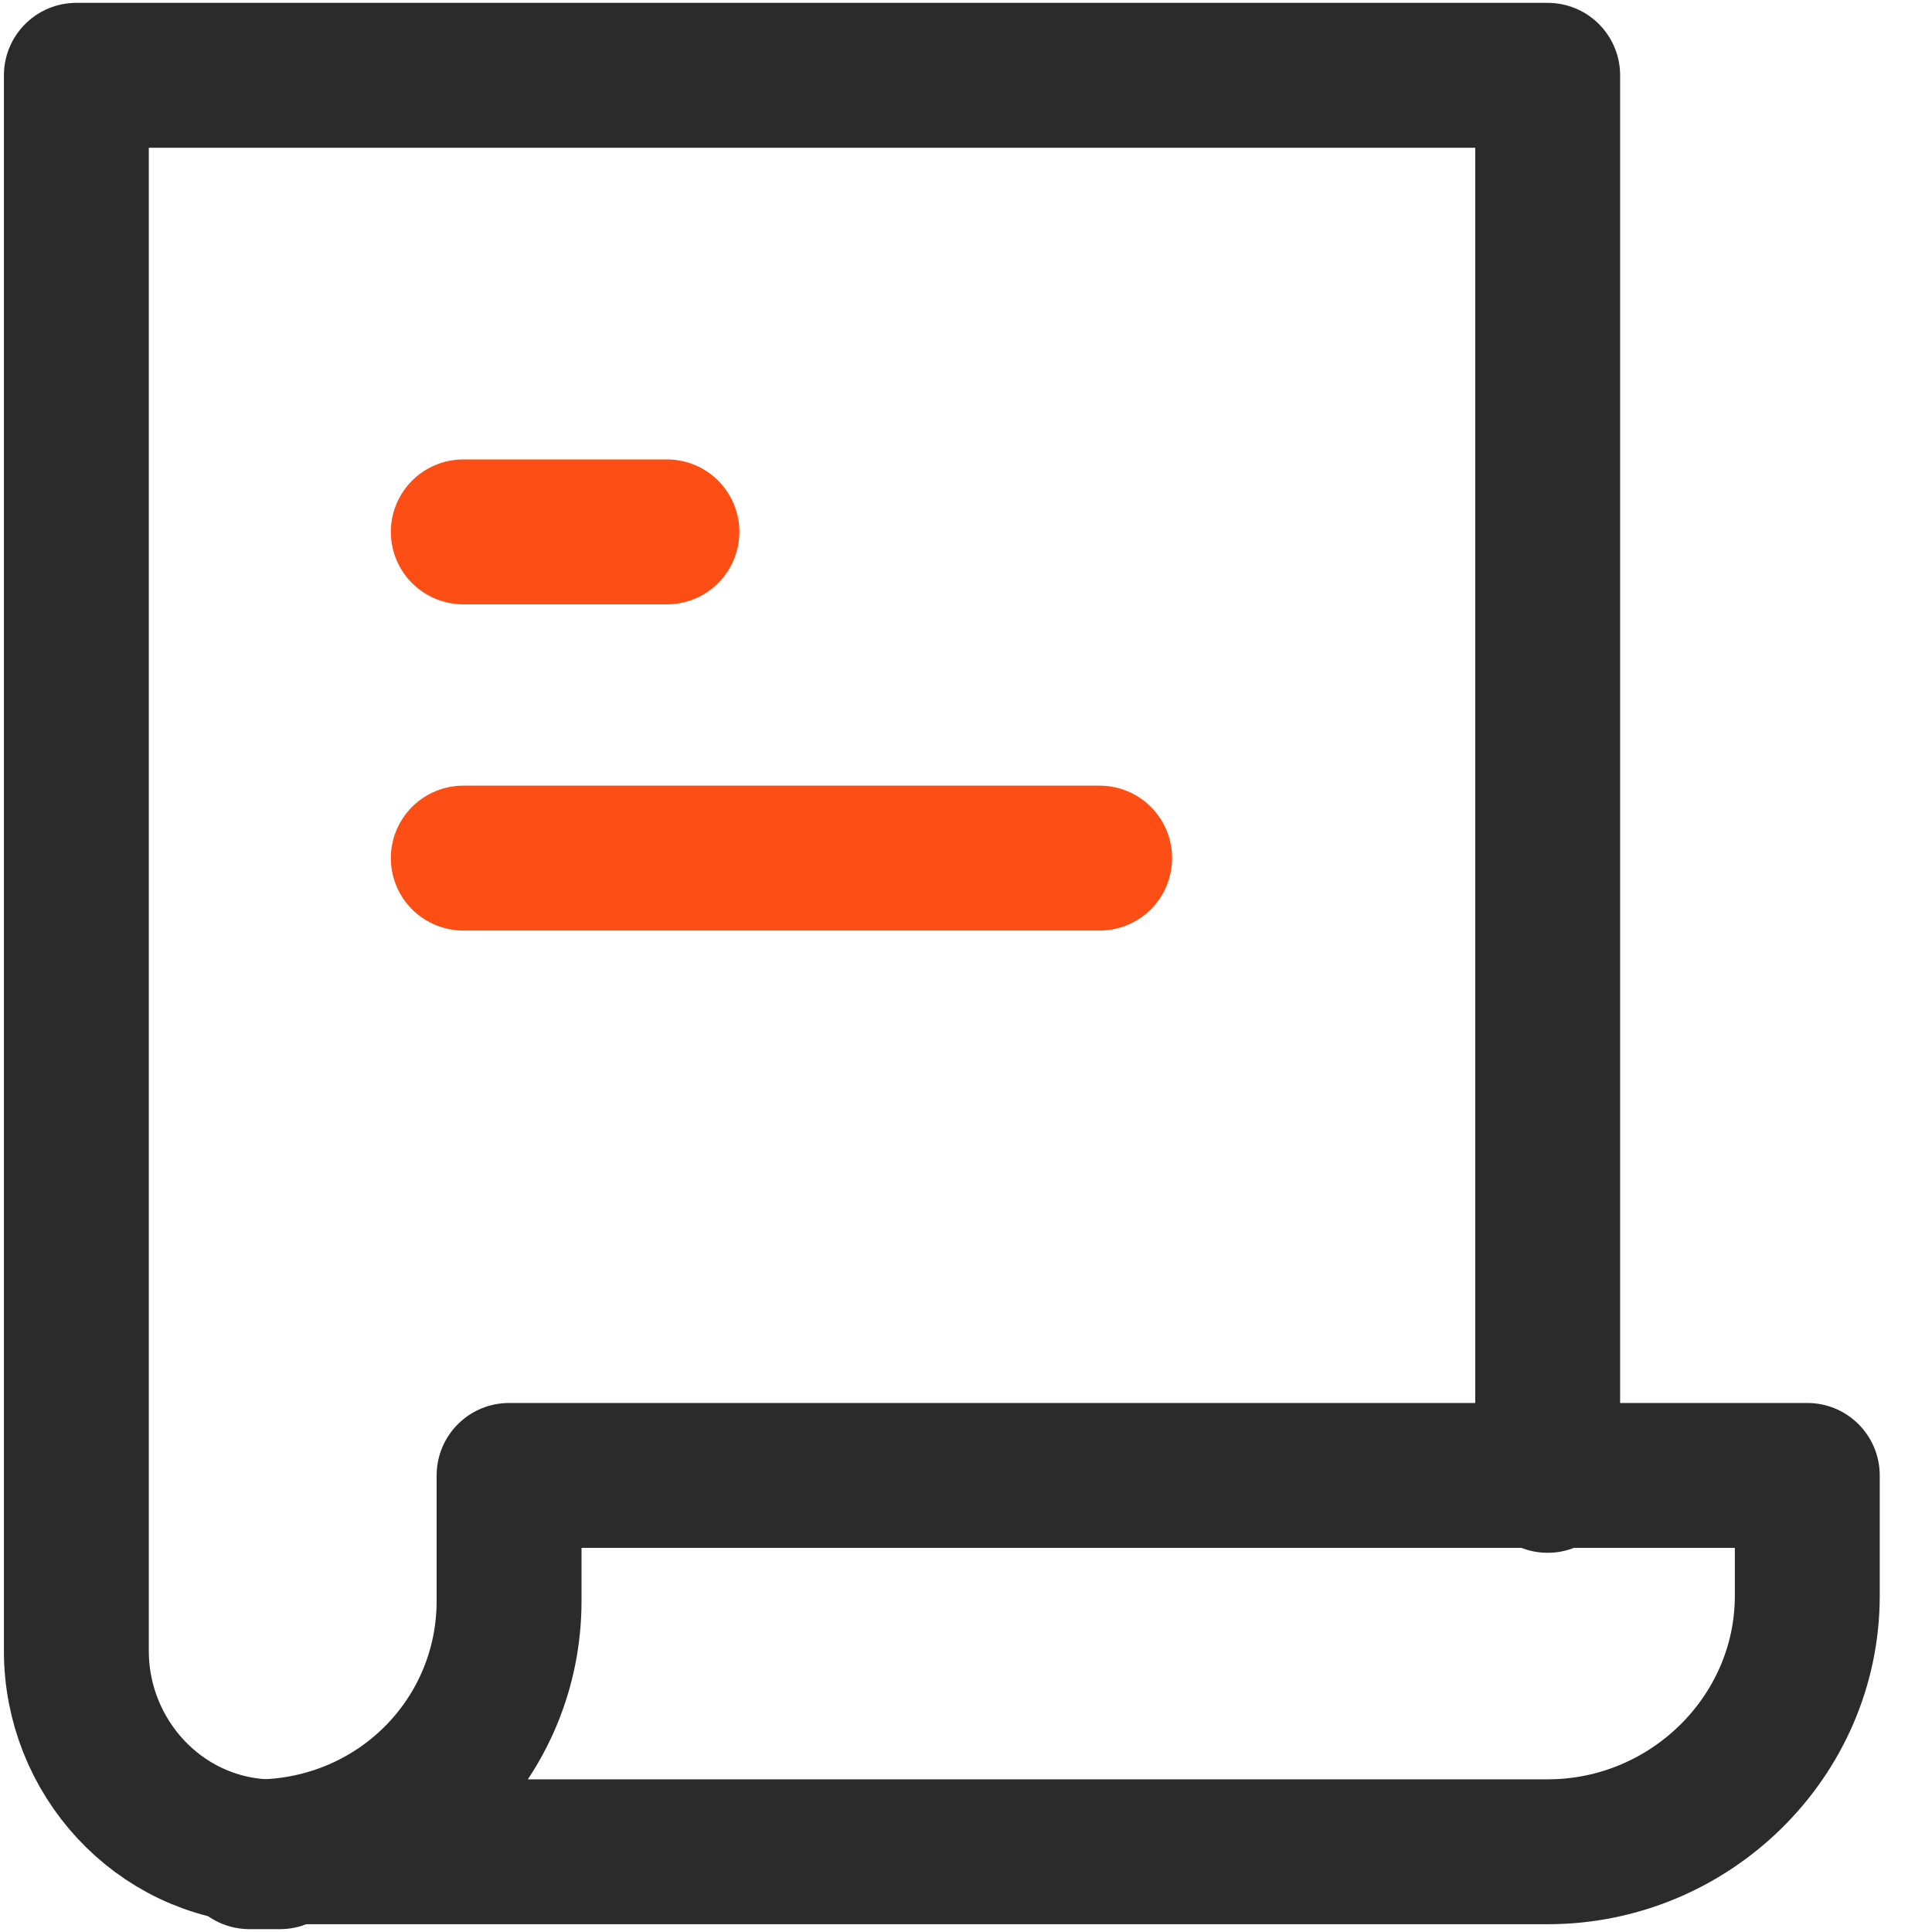
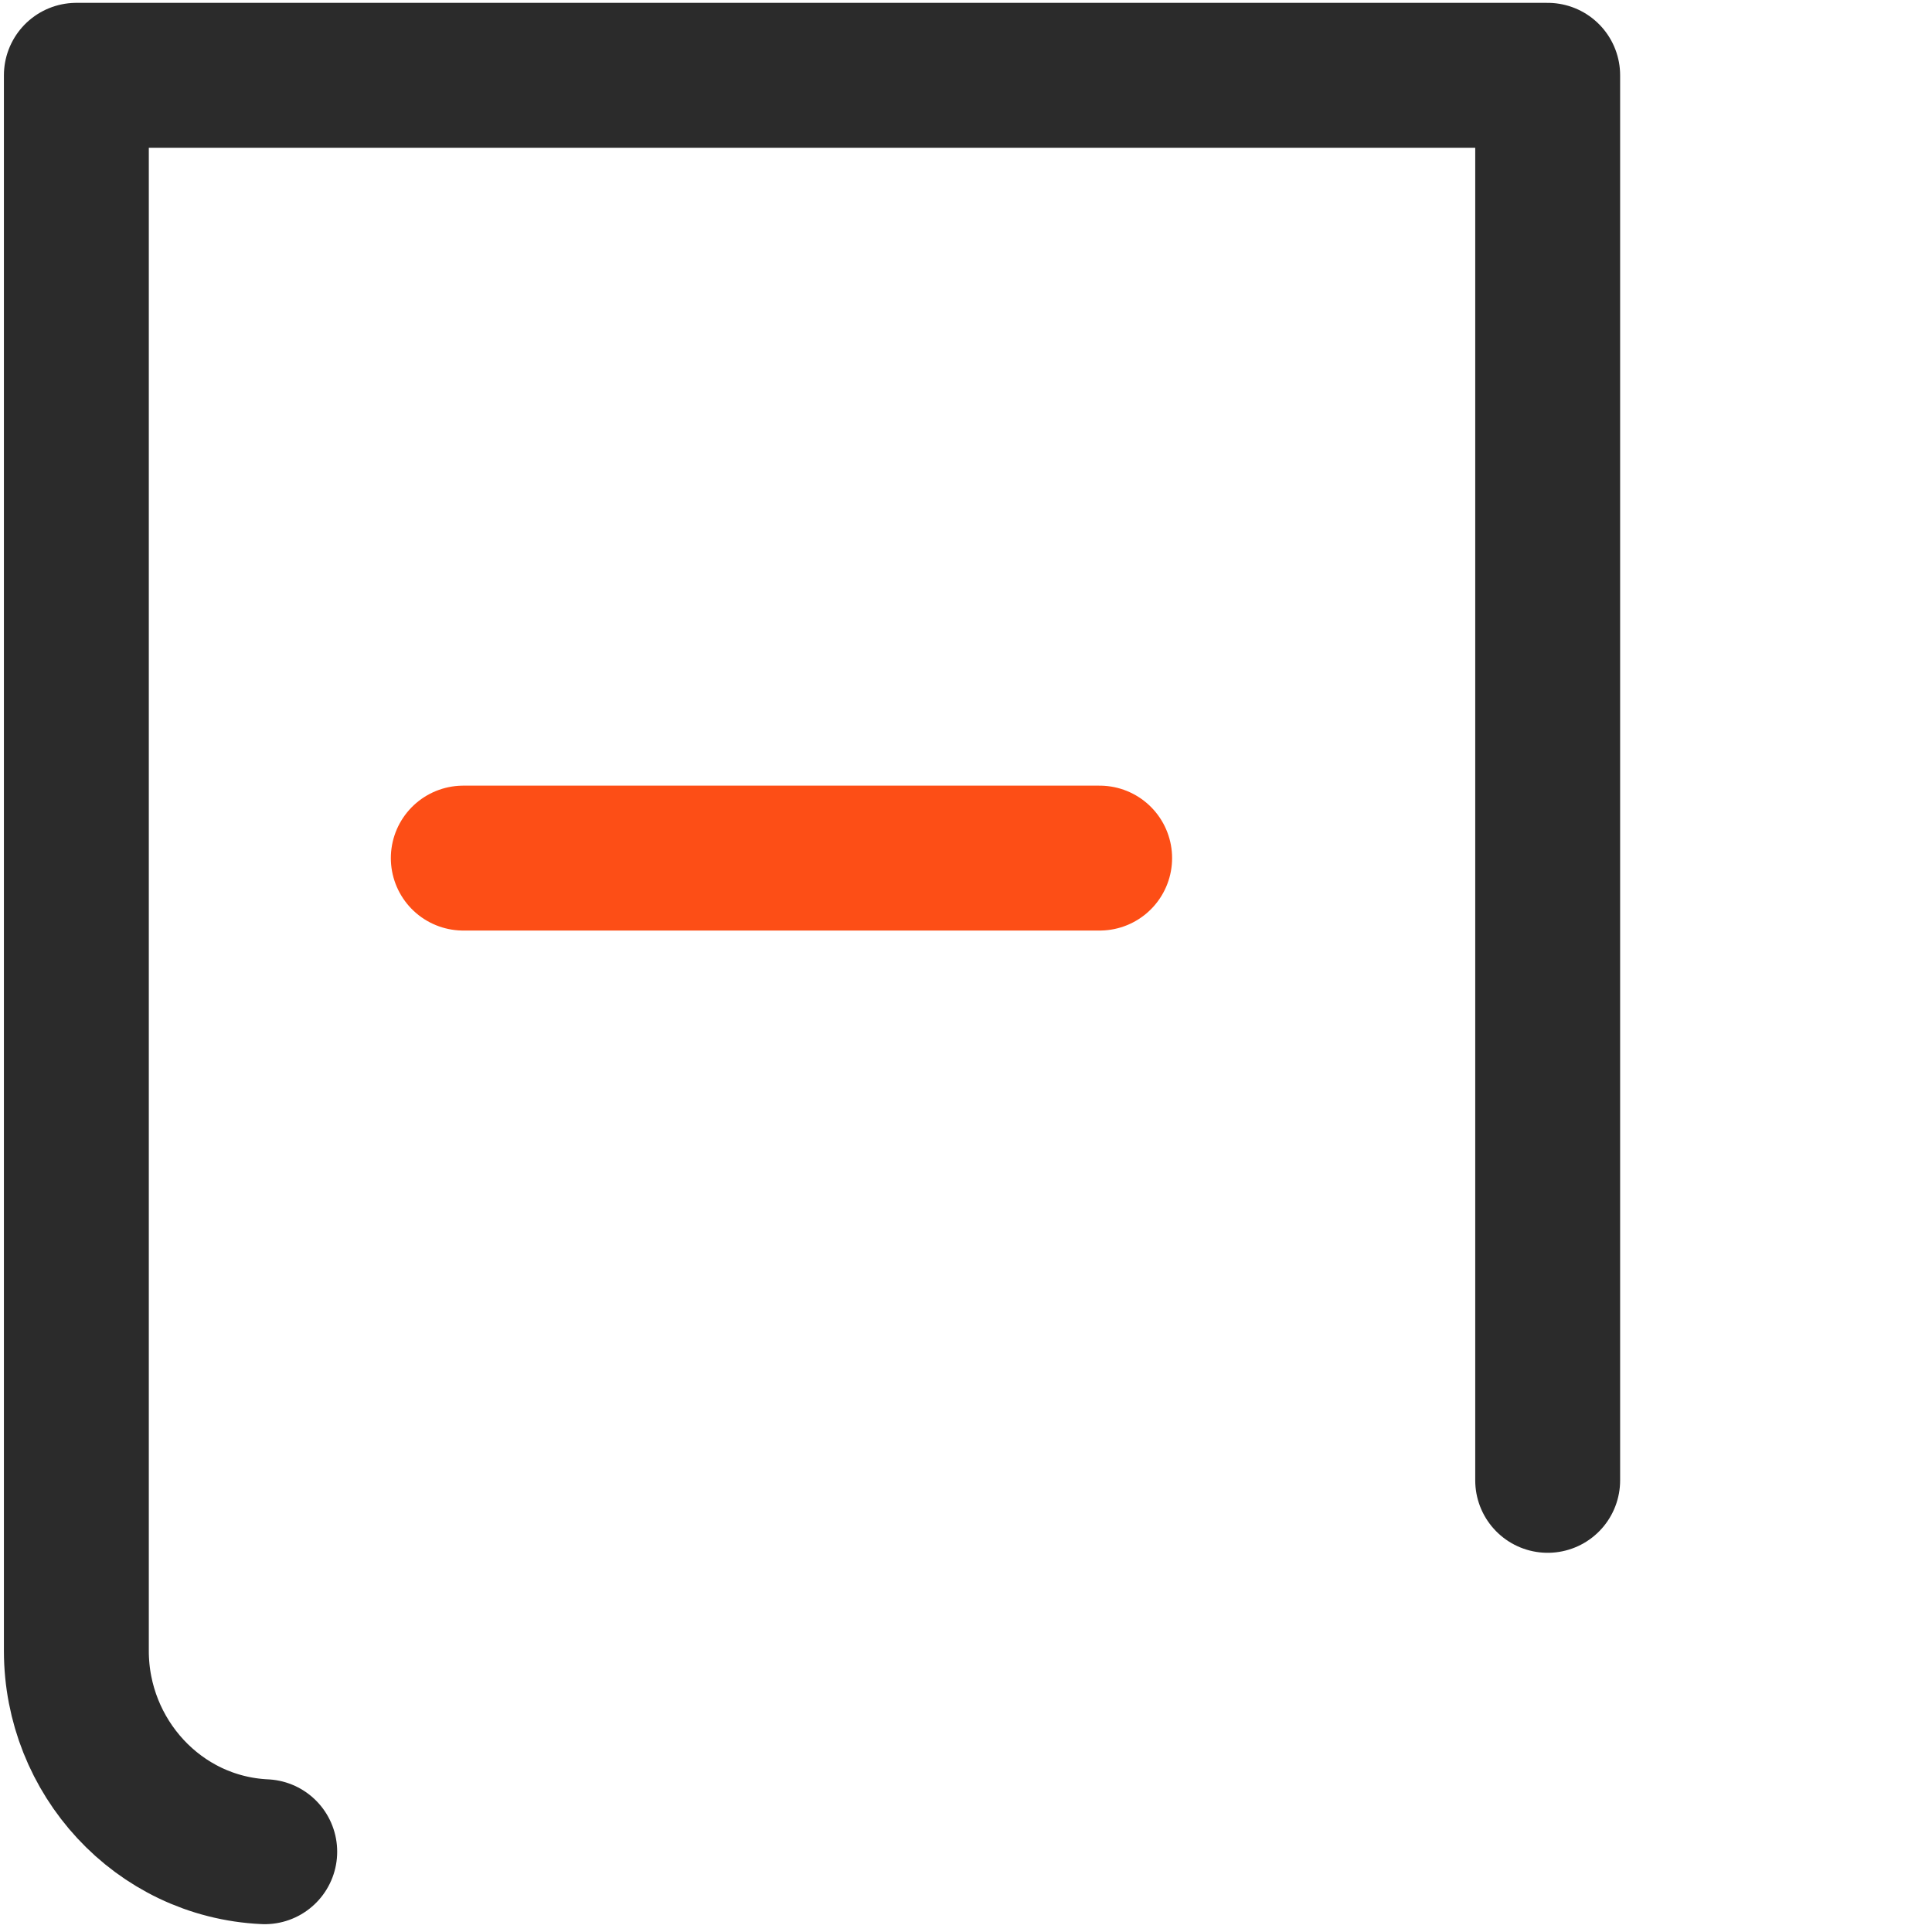
<svg xmlns="http://www.w3.org/2000/svg" width="40" height="40" viewBox="0 0 40 40" fill="none">
-   <path d="M10.54 30.651V33.144C10.54 35.95 8.326 38.235 5.48 38.339C5.586 38.339 5.691 38.339 5.797 38.339H32.043C34.994 38.339 37.418 35.95 37.418 33.04V30.547H10.54V30.651Z" stroke="#2B2B2B" stroke-width="3" stroke-linecap="round" stroke-linejoin="round" />
  <path d="M32.043 30.649V1.559H1.581V34.182C1.581 36.364 3.267 38.234 5.481 38.338" stroke="#2B2B2B" stroke-width="3" stroke-linecap="round" stroke-linejoin="round" />
-   <path d="M5.165 38.441H5.797C5.692 38.441 5.586 38.441 5.481 38.441C5.375 38.337 5.27 38.441 5.165 38.441Z" stroke="#2B2B2B" stroke-width="3" stroke-linecap="round" stroke-linejoin="round" />
-   <path d="M9.592 11.012H13.808" stroke="#FD4E16" stroke-width="3" stroke-linecap="round" stroke-linejoin="round" />
  <path d="M9.592 17.766H22.767" stroke="#FD4E16" stroke-width="3" stroke-linecap="round" stroke-linejoin="round" />
</svg>